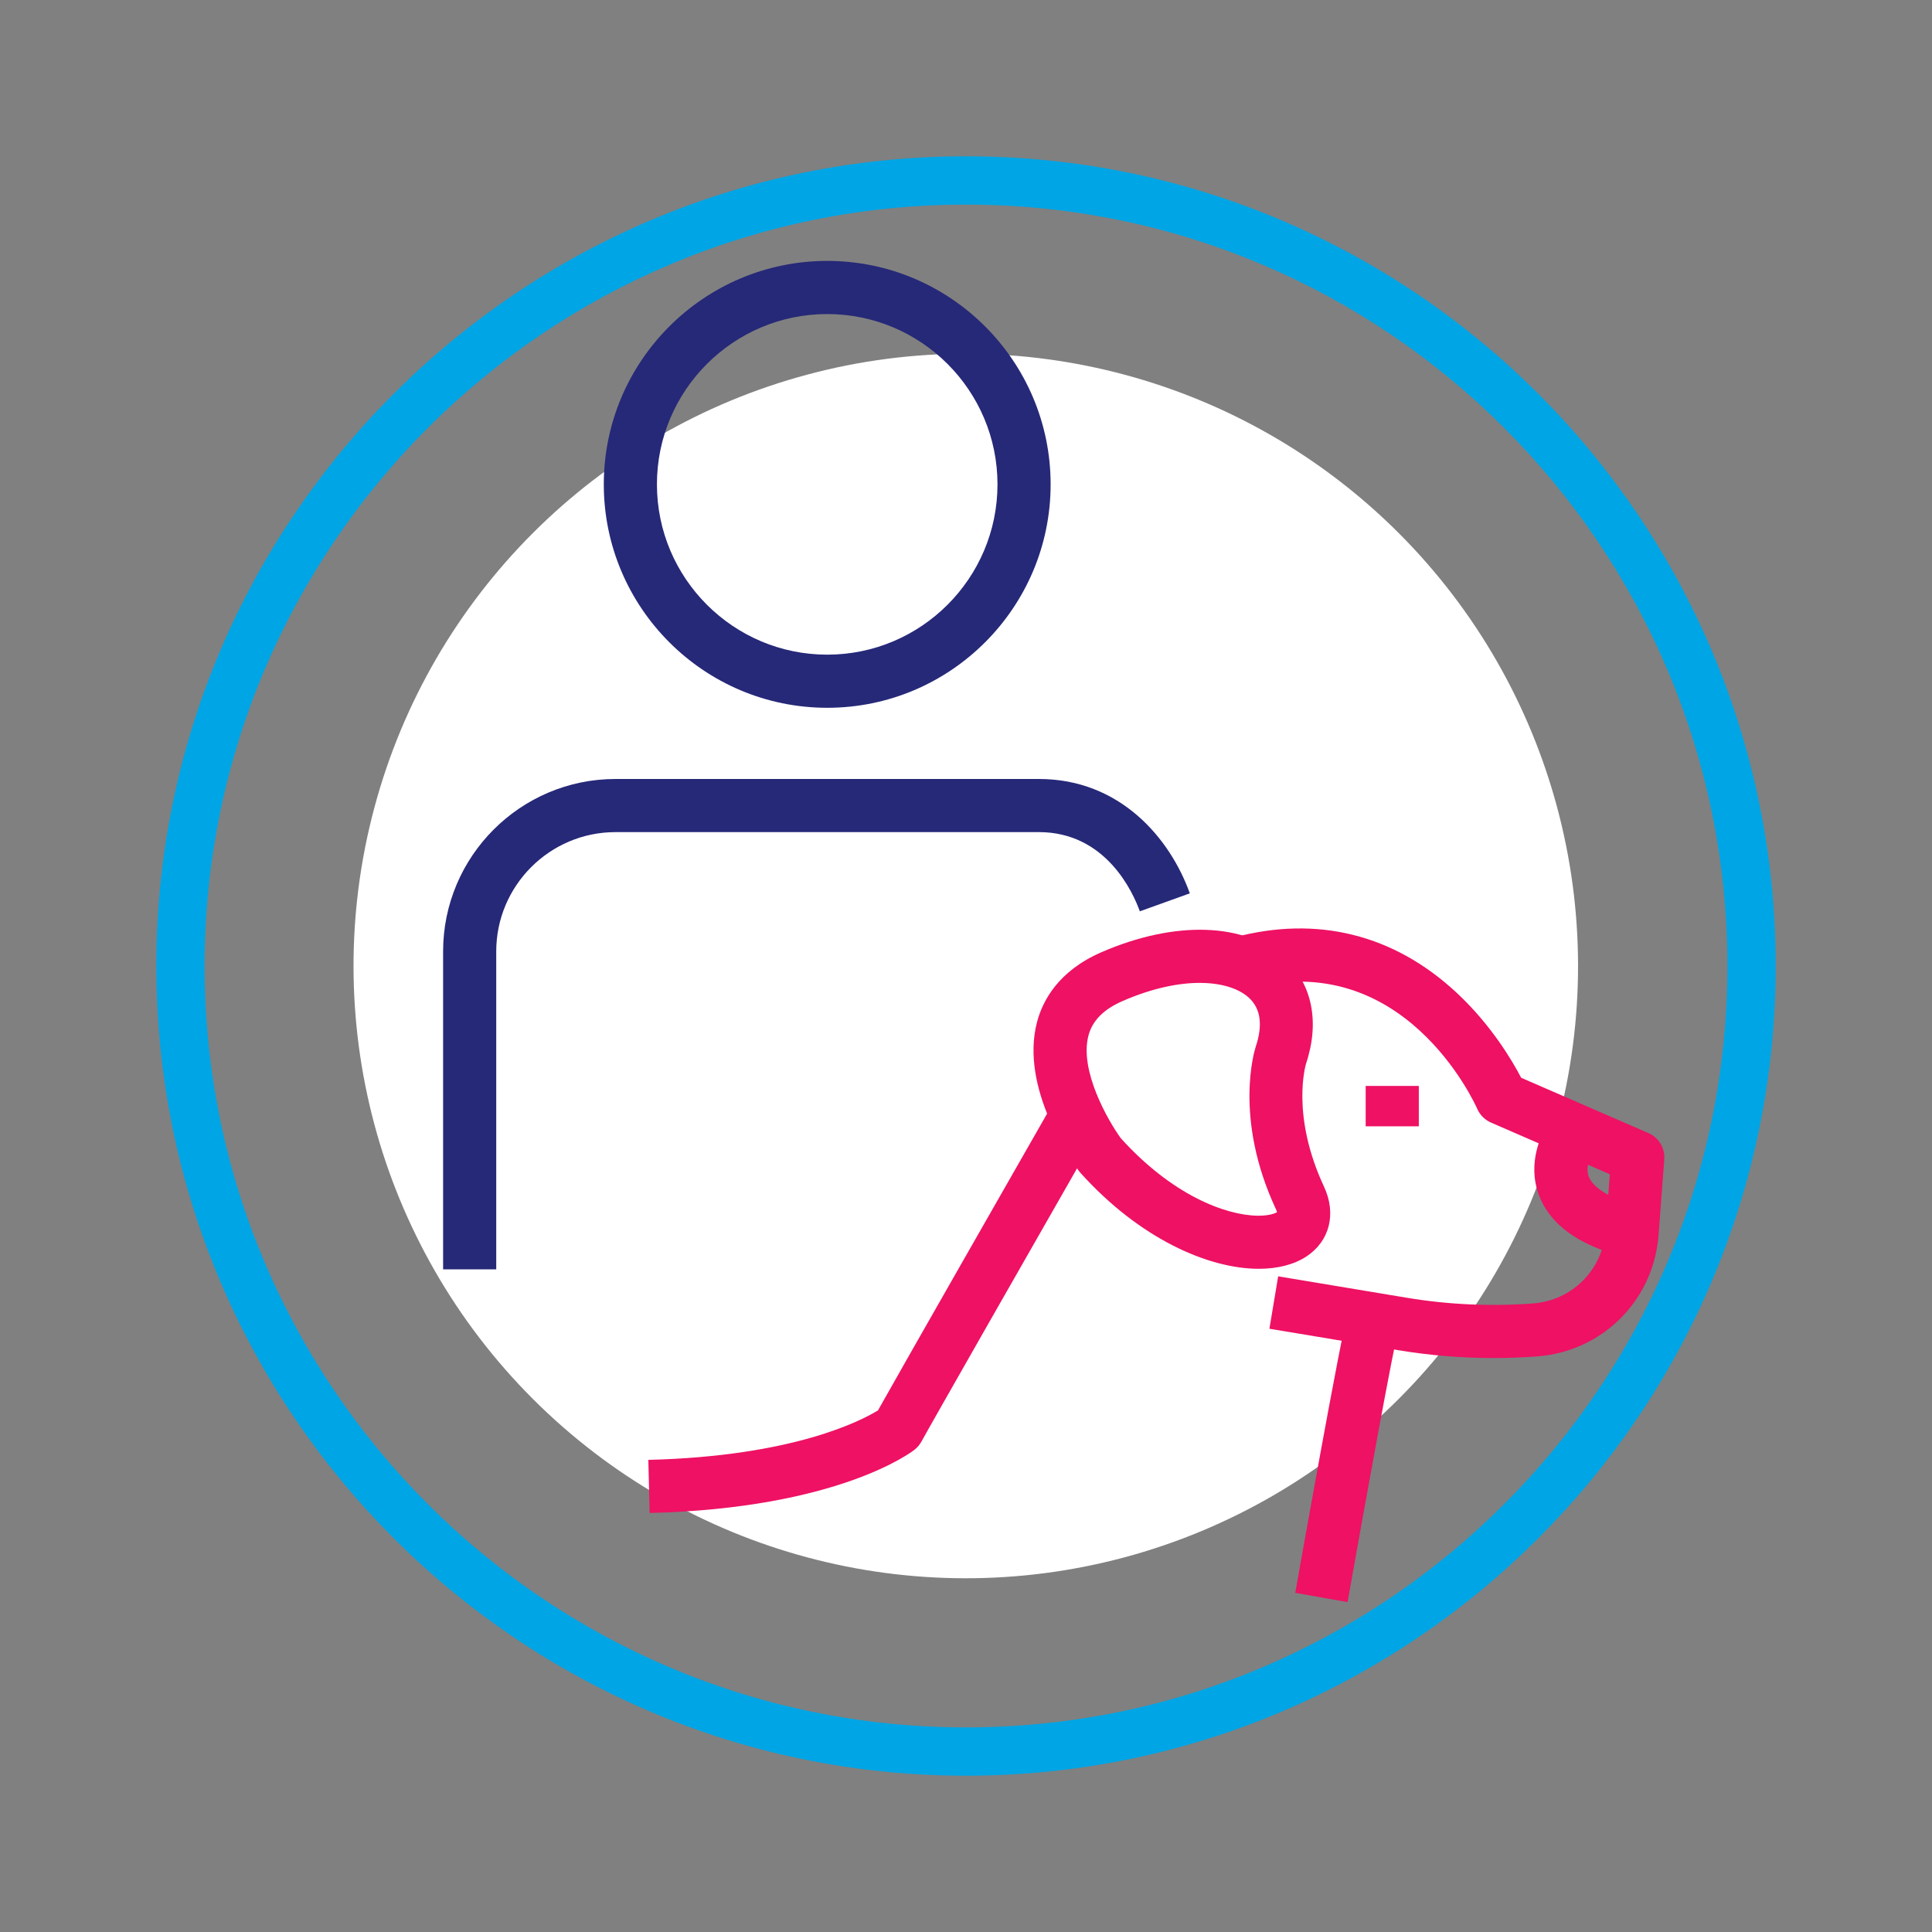
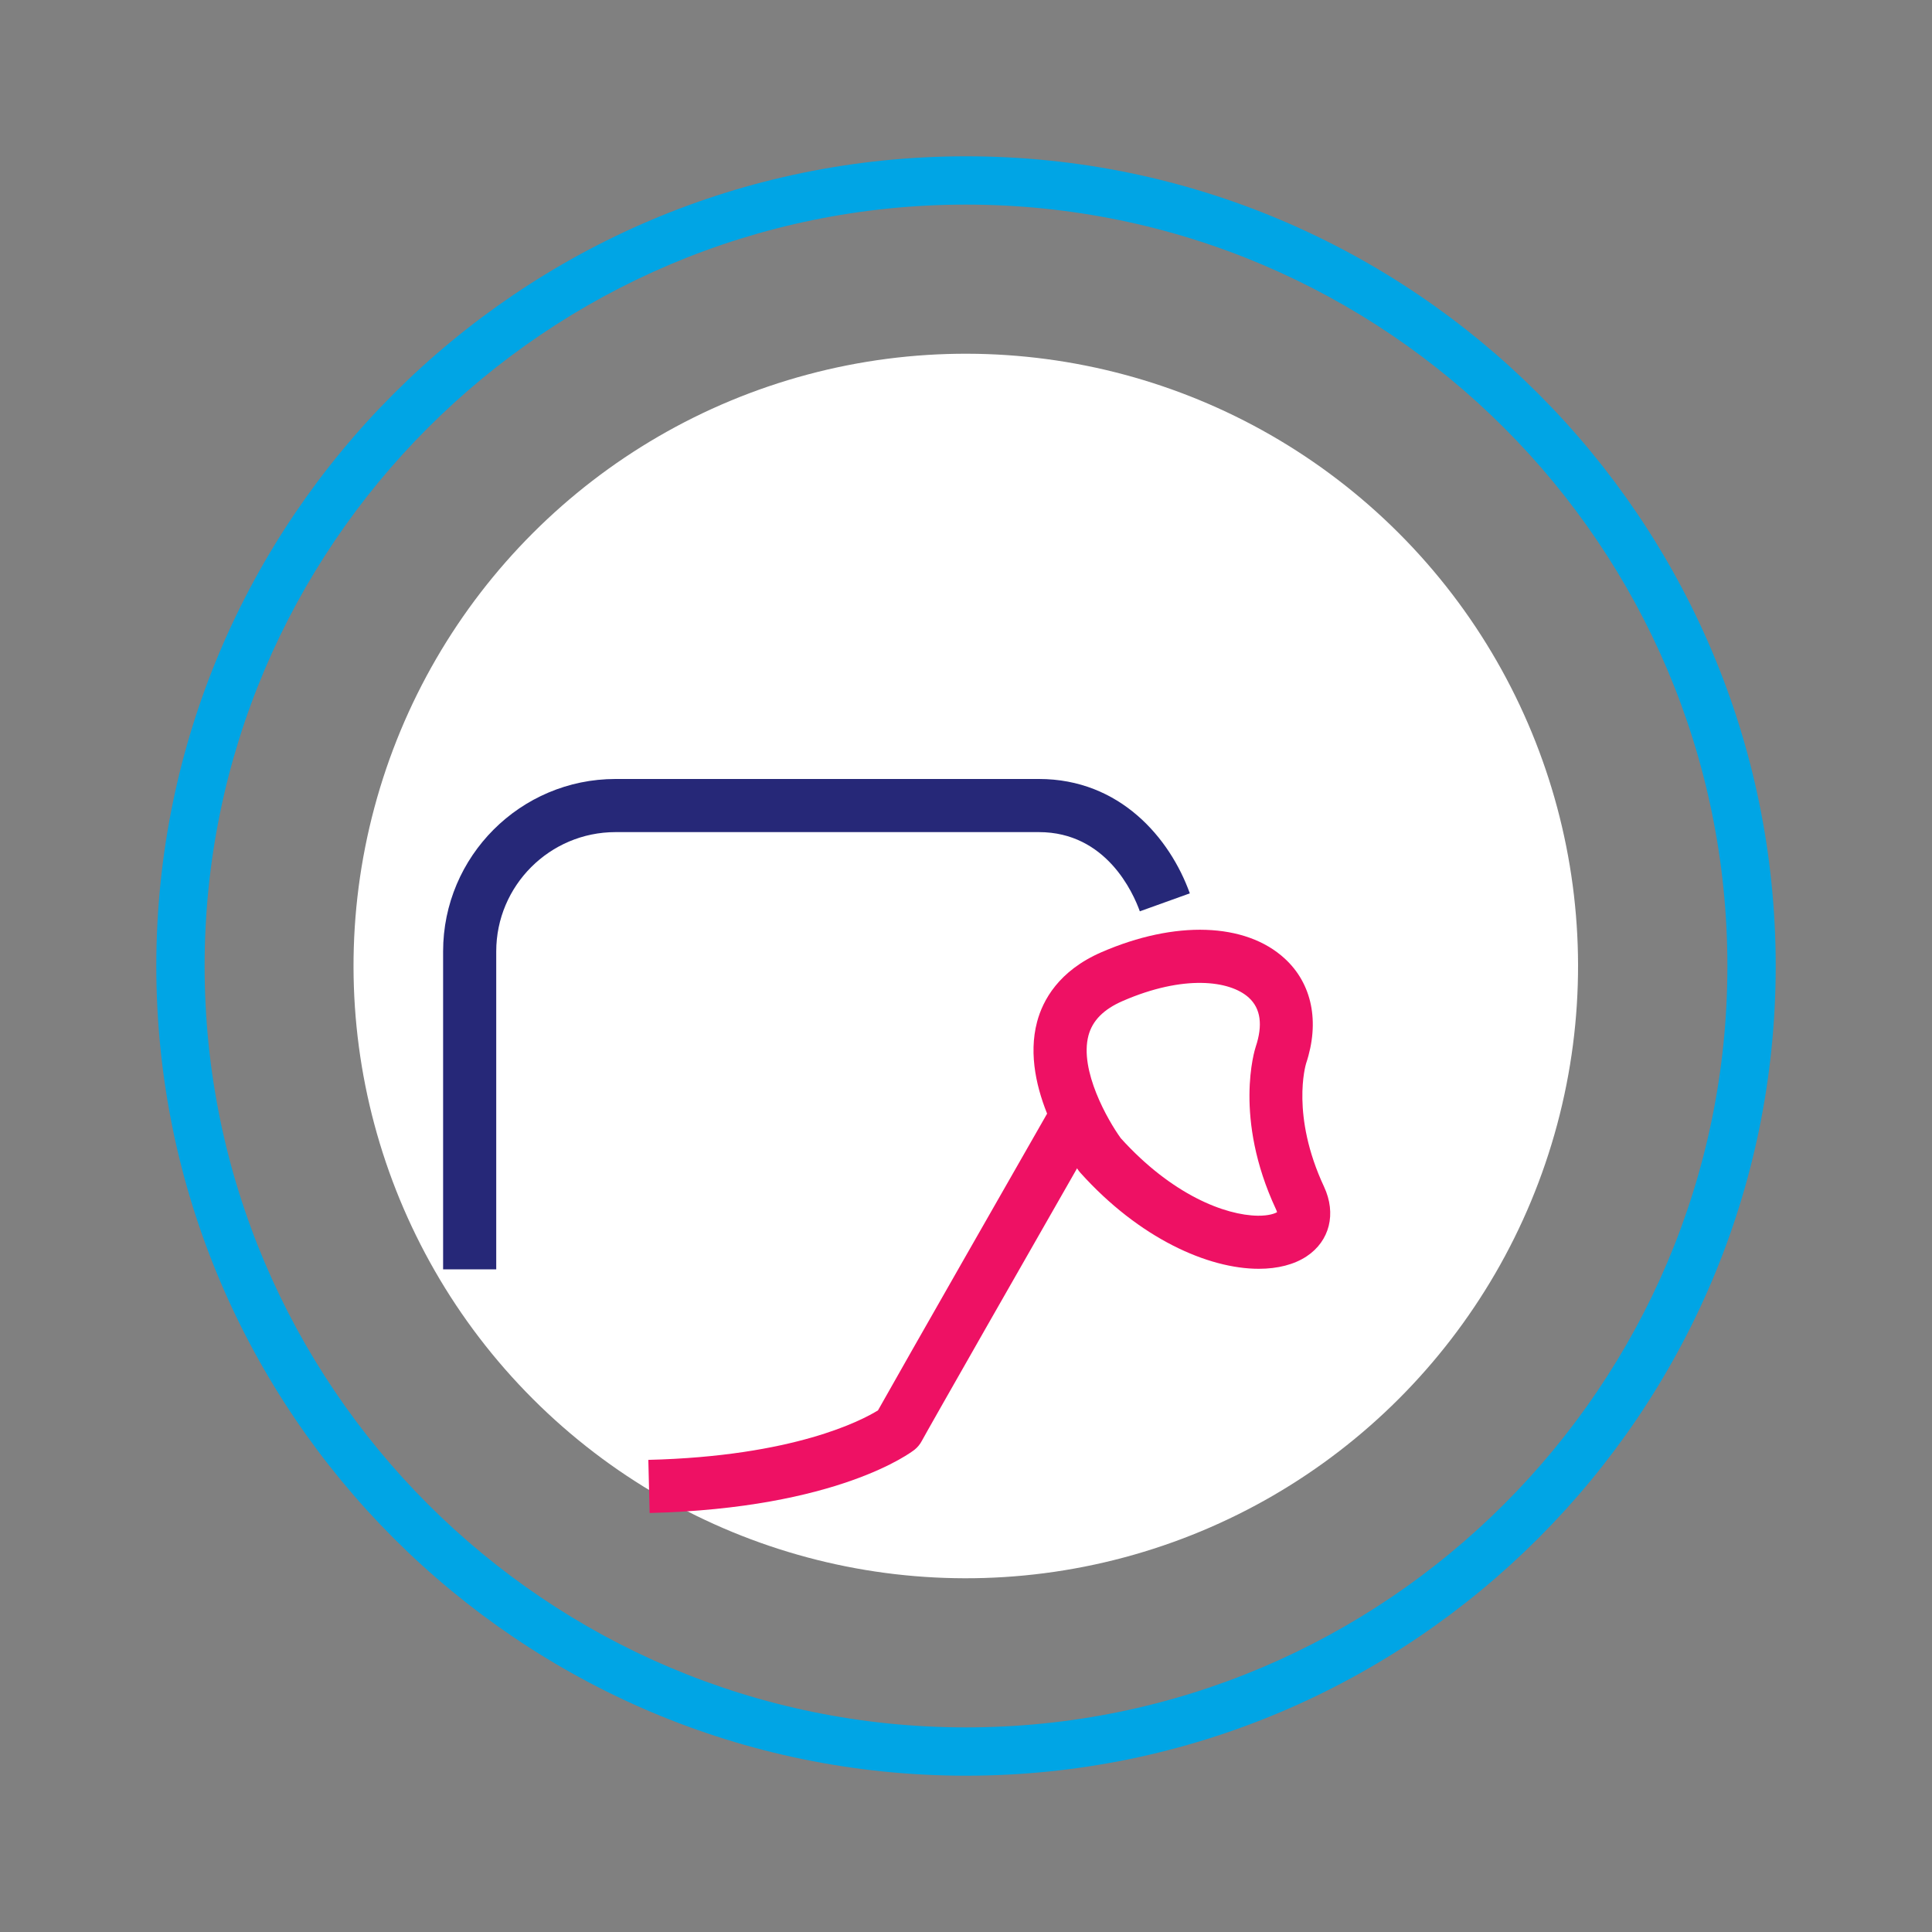
<svg xmlns="http://www.w3.org/2000/svg" id="Capa_3" x="0px" y="0px" viewBox="0 0 400 400" style="enable-background:new 0 0 400 400;" xml:space="preserve">
  <rect x="0" y="0" width="400" height="400" fill="#808080" stroke="none" />
  <style type="text/css">	.st0{fill:#00A5E5;}	.st1{fill:#FFFFFF;}	.st2{fill:#262878;}	.st3{fill:#EE1164;}	.st4{fill:none;stroke:#262878;stroke-width:11;stroke-linejoin:round;stroke-miterlimit:10;}	.st5{fill:none;stroke:#EE1164;stroke-width:11;stroke-linejoin:round;stroke-miterlimit:10;}</style>
  <g>
    <path class="st0" d="M200,367.64c-92.44,0-167.64-75.2-167.64-167.64S107.56,32.36,200,32.36S367.64,107.56,367.64,200  S292.44,367.64,200,367.64z M200,42.36c-86.92,0-157.64,70.72-157.64,157.64S113.08,357.64,200,357.64S357.64,286.92,357.64,200  S286.92,42.36,200,42.36z" />
    <ellipse transform="matrix(0.707 -0.707 0.707 0.707 -82.843 200)" class="st1" cx="200" cy="200" rx="126.78" ry="126.78" />
    <path class="st2" d="M102.74,262.8h-11v-65.82c0-19.69,16.02-35.7,35.7-35.7h87.66c16.77,0,27.13,12.23,31.24,23.68l-10.35,3.72  c-1.38-3.85-6.97-16.4-20.89-16.4h-87.66c-13.62,0-24.7,11.08-24.7,24.7V262.8z" />
-     <path class="st2" d="M171.27,146.54c-25.51,0-46.26-20.75-46.26-46.26s20.75-46.26,46.26-46.26c25.5,0,46.25,20.75,46.25,46.26  S196.77,146.54,171.27,146.54z M171.27,65.02c-19.44,0-35.26,15.82-35.26,35.26s15.82,35.26,35.26,35.26  c19.44,0,35.25-15.82,35.25-35.26S190.71,65.02,171.27,65.02z" />
    <path class="st3" d="M134.5,313.25l-0.27-11c30.09-0.74,44.19-8.17,47.55-10.25c4.83-8.64,30.85-54.16,36.41-63.88l9.55,5.46  c-14.26,24.93-35.84,62.75-36.88,64.73c-0.36,0.69-0.89,1.34-1.49,1.82C188.73,300.64,173.54,312.28,134.5,313.25z" />
-     <path class="st3" d="M279,331.7l-10.83-1.92c0.96-5.44,9.46-53.31,10.98-58.39l10.54,3.16C288.67,277.91,282.59,311.39,279,331.7z" />
-     <path class="st3" d="M309.24,281.17c-6.63,0-13.27-0.55-19.82-1.64l-26.6-4.43l1.81-10.85l26.6,4.43  c8.63,1.44,17.41,1.83,26.12,1.19c8.11-0.6,14.45-6.92,15.06-15.02l0.89-11.73l-24.6-10.7c-1.27-0.55-2.29-1.57-2.85-2.84  c-0.6-1.36-15.28-33.5-47.48-24.88l-2.84-10.62c17.19-4.6,33.14-0.61,46.14,11.54c7.12,6.66,11.45,14.03,13.27,17.52l26.34,11.45  c2.15,0.93,3.47,3.12,3.29,5.46l-1.18,15.63c-1.03,13.57-11.63,24.15-25.21,25.16C315.2,281.05,312.22,281.17,309.24,281.17z" />
    <path class="st3" d="M260.62,262.69c-10.48,0-24.71-6.27-36.94-19.88c-0.11-0.12-0.22-0.25-0.32-0.39  c-1.27-1.71-12.31-17.06-8.64-30.87c1.18-4.44,4.45-10.54,13.31-14.4c15.28-6.64,29.82-6.15,37.94,1.29  c5.69,5.21,7.31,13.13,4.44,21.75c-0.11,0.36-3.17,10.75,3.71,25.49c2.61,5.59,1.19,11.26-3.61,14.44  C267.95,261.81,264.55,262.69,260.62,262.69z M232.05,235.66c10.59,11.71,21.59,15.96,28.38,16.04c2.27,0.02,3.52-0.46,3.97-0.73  c-0.03-0.14-0.1-0.35-0.24-0.64c-8.82-18.9-4.38-33-4.18-33.59c1.51-4.53,1.03-7.94-1.42-10.18c-3.94-3.6-13.54-4.79-26.13,0.69  c-3.93,1.71-6.24,4.04-7.07,7.12C223.42,221.61,229.4,232,232.05,235.66z" />
-     <path class="st3" d="M333.09,259.3c-7.61-2.52-12.48-6.52-14.48-11.89c-2.56-6.87,0.83-12.88,1.23-13.54l9.45,5.64l0.05-0.08  c-0.01,0.02-1.18,2.2-0.39,4.21c0.79,2,3.49,3.86,7.61,5.22L333.09,259.3z" />
-     <rect x="282.75" y="224.83" class="st3" width="11" height="8.36" />
  </g>
</svg>